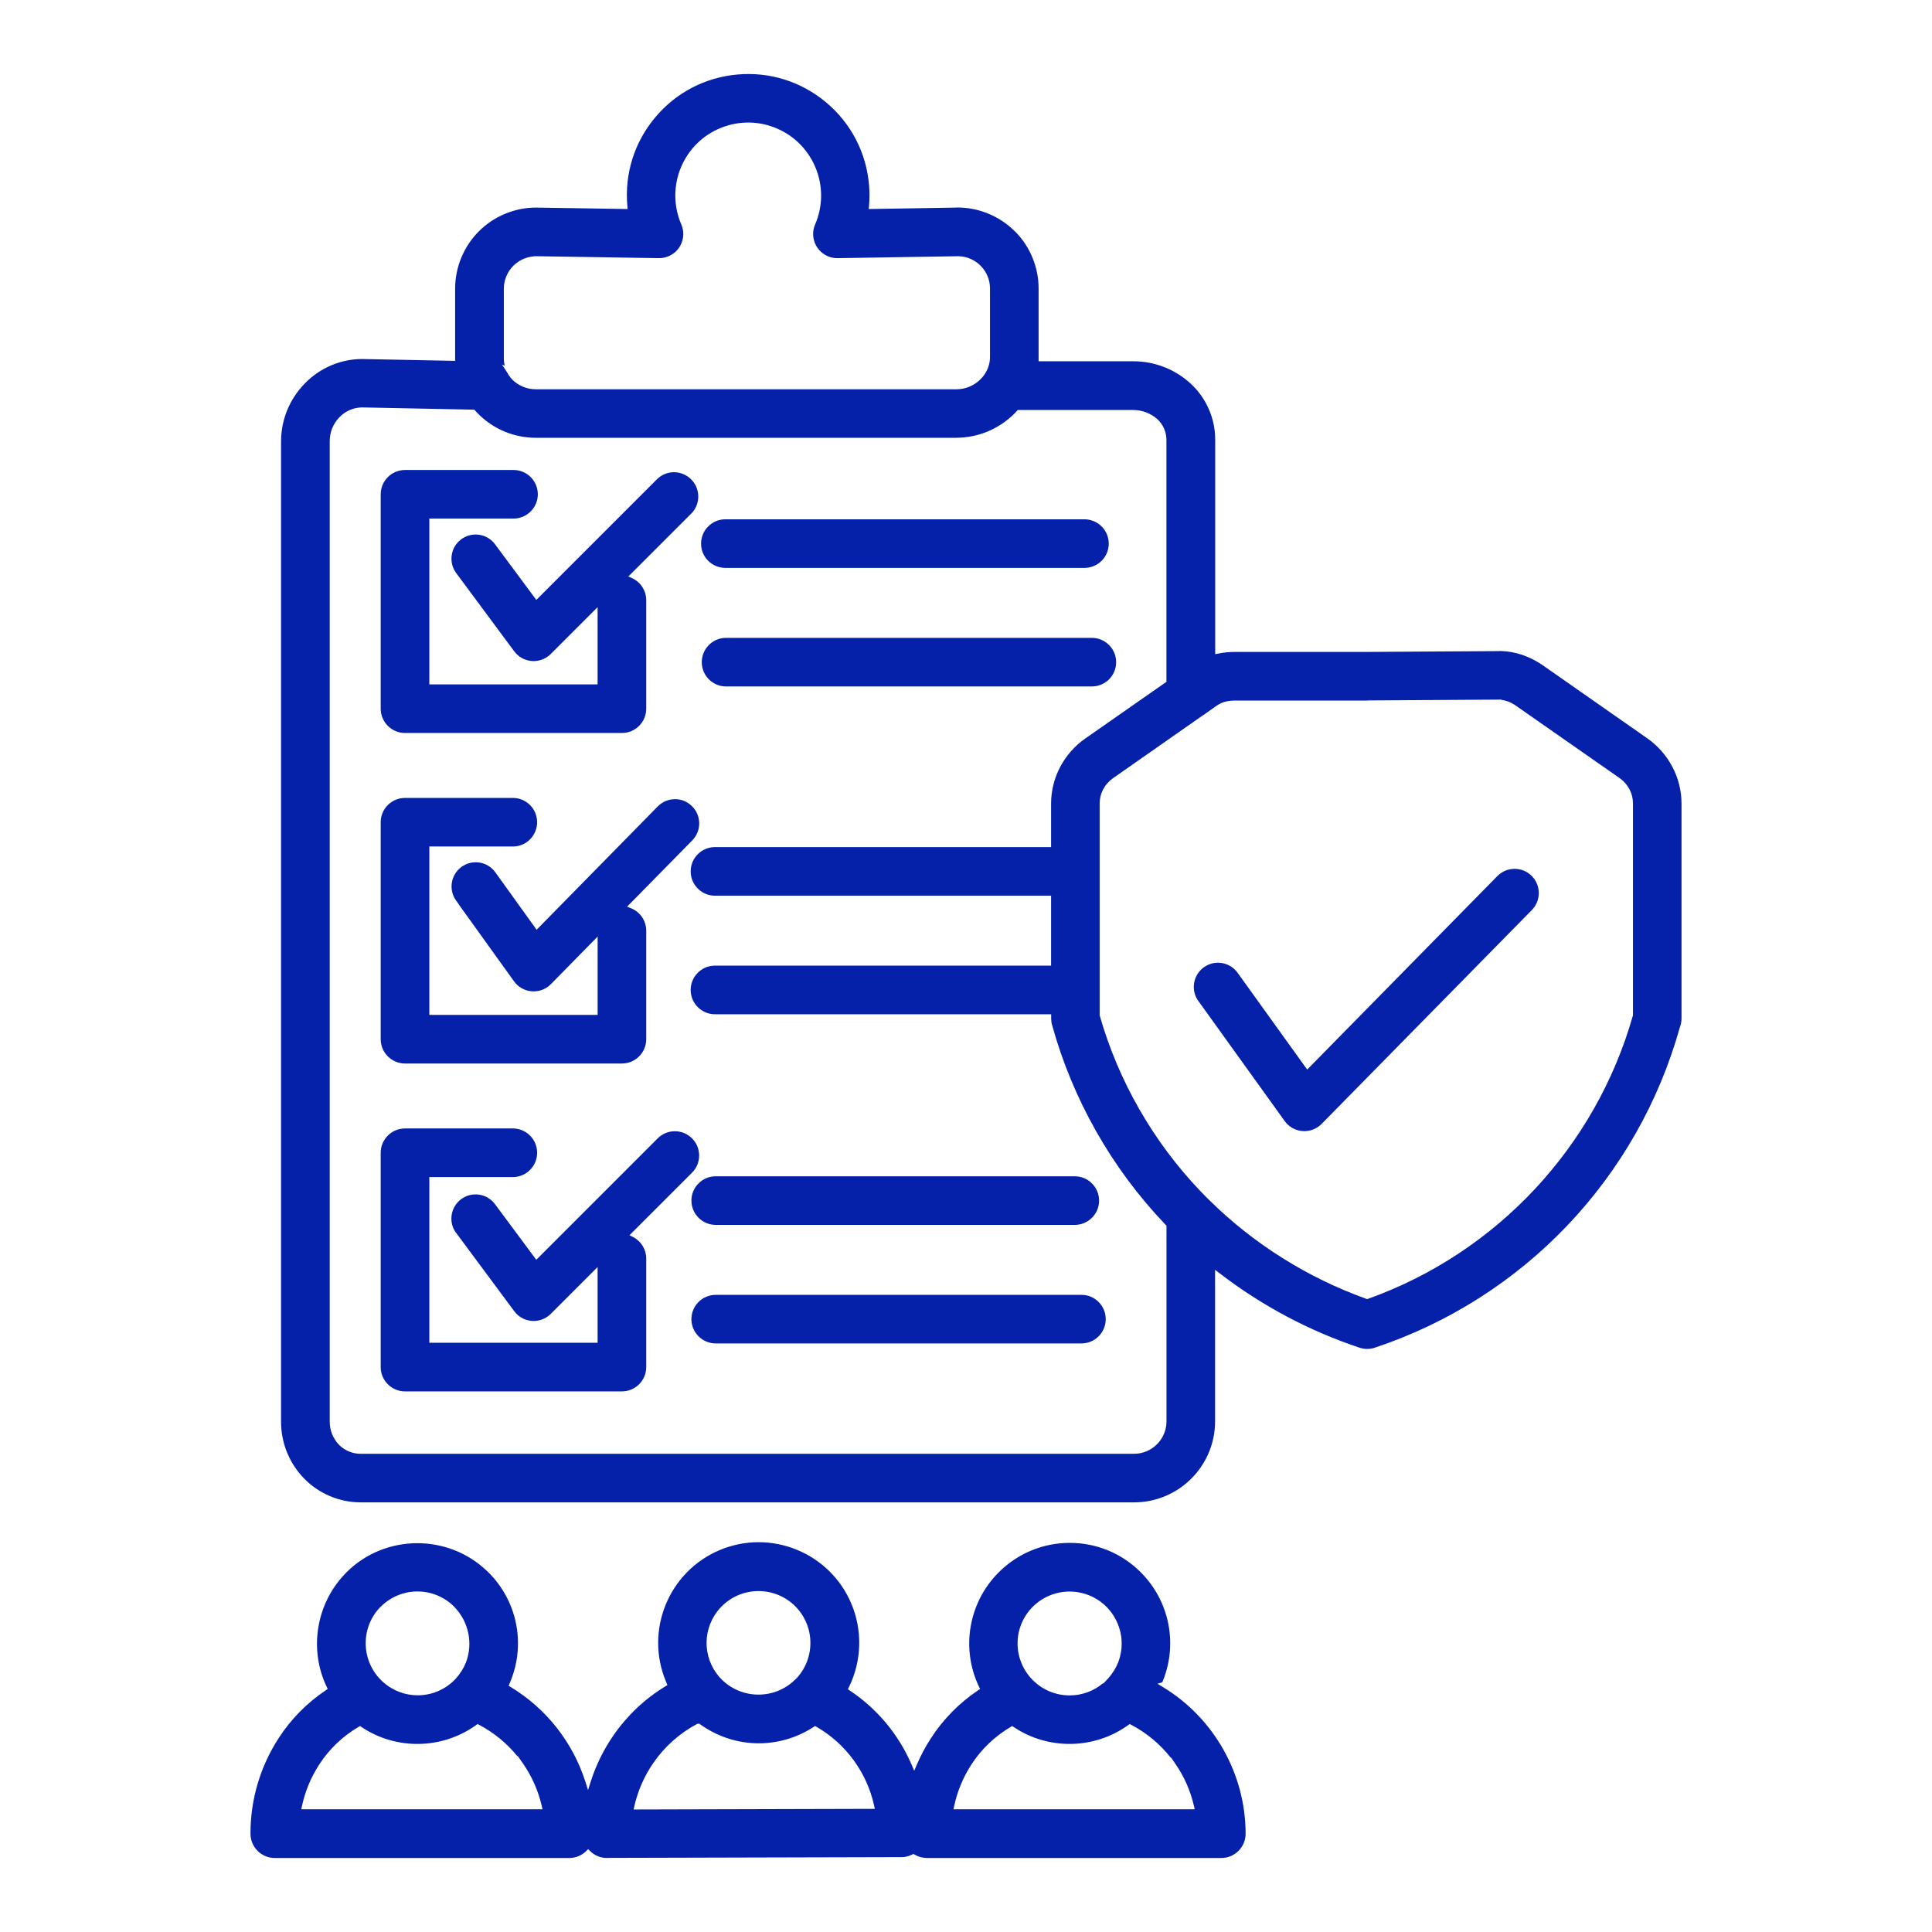
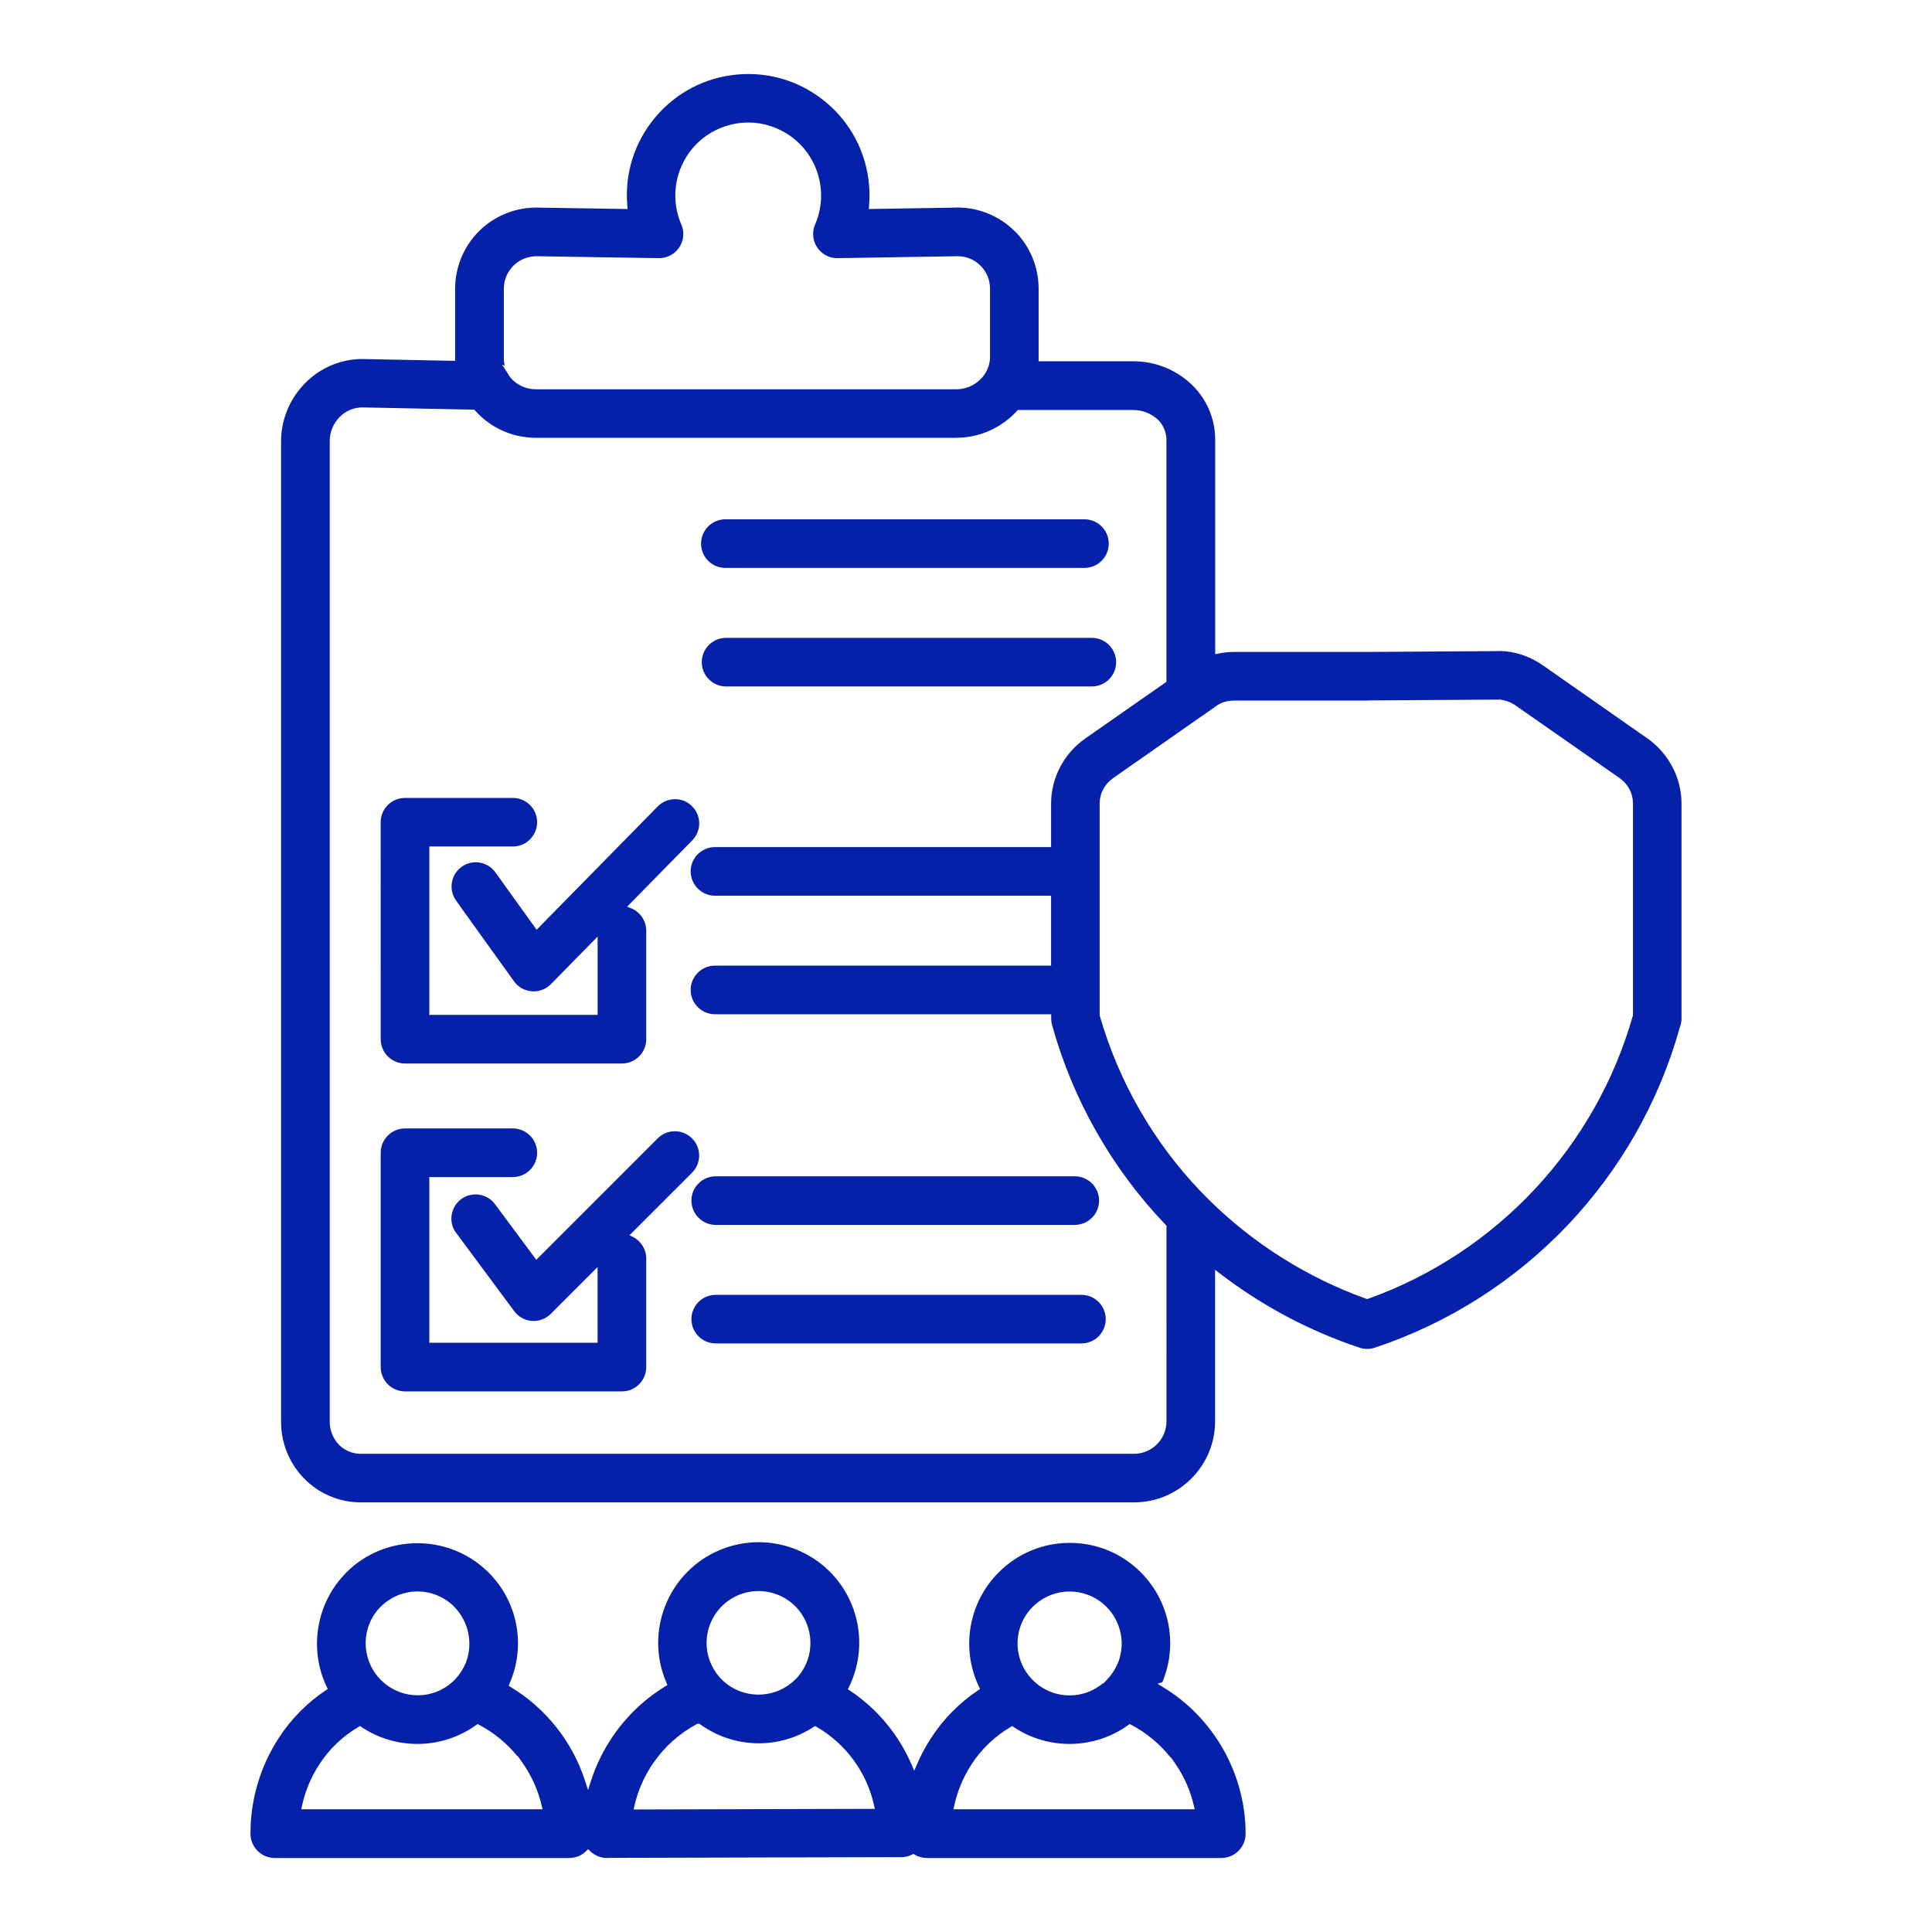
<svg xmlns="http://www.w3.org/2000/svg" x="0px" y="0px" viewBox="0 0 512 512" style="enable-background:new 0 0 512 512;" xml:space="preserve">
  <style type="text/css">	.st0{fill:#0521AA;}	.st1{fill:#FFFFFF;}	.st2{fill:none;stroke:#9CB1FF;stroke-width:13;stroke-miterlimit:10;}</style>
  <g id="Layer_1">
    <g>
      <path class="st0" d="M192.24,181.92h96.92c1.72,0.04,3.37-0.58,4.62-1.76c1.25-1.19,1.96-2.79,2.01-4.51   c0.09-3.55-2.72-6.51-6.27-6.61h-97.29c-1.7,0.05-3.3,0.76-4.48,2.01c-1.19,1.25-1.81,2.88-1.77,4.6   C186.07,179.07,188.82,181.82,192.24,181.92z" />
      <path class="st0" d="M287.4,137.62h-95.18c-1.71,0-3.33,0.67-4.54,1.89c-1.22,1.21-1.89,2.83-1.89,4.55   c0,1.71,0.66,3.33,1.88,4.55c1.21,1.21,2.83,1.88,4.55,1.89l0.01,0.75v-0.75h95.17c1.72-0.01,3.33-0.68,4.55-1.89   c1.21-1.22,1.88-2.84,1.88-4.55C293.83,140.51,290.94,137.63,287.4,137.62z" />
      <path class="st0" d="M185.28,306.23c0-1.72-0.67-3.34-1.89-4.55c-1.21-1.22-2.83-1.89-4.55-1.89c-1.72,0-3.33,0.67-4.55,1.89   l-32.17,32.17l-10.94-14.73c-1.02-1.37-2.51-2.27-4.21-2.52c-1.69-0.25-3.38,0.17-4.76,1.19c-1.37,1.02-2.27,2.52-2.52,4.21   c-0.23,1.57,0.11,3.13,0.97,4.44l0.24,0.31l15.37,20.72c2.1,2.84,6.11,3.45,8.95,1.35c0.28-0.2,0.52-0.41,0.74-0.63l12.41-12.41   v20.06h-44.59v-43.91h22.32c1.7-0.05,3.3-0.76,4.48-2.01s1.81-2.88,1.76-4.6c-0.09-3.42-2.84-6.18-6.26-6.27h-28.75   c-3.55,0-6.44,2.89-6.44,6.44v56.8c0,3.55,2.89,6.44,6.43,6.44h57.5c3.55,0,6.44-2.89,6.44-6.44v-28.75   c0-2.43-1.35-4.62-3.51-5.73l-0.92-0.47l16.56-16.56C184.61,309.57,185.28,307.95,185.28,306.23z" />
      <path class="st0" d="M284.84,311.73h-95.17c0,0,0,0-0.01,0c-1.71,0-3.33,0.67-4.54,1.89c-1.22,1.21-1.89,2.83-1.89,4.55   c0,3.54,2.88,6.43,6.43,6.44l0.01,0.75v-0.75h95.16c1.77,0,3.39-0.72,4.55-1.89c1.17-1.16,1.89-2.78,1.89-4.55   C291.27,314.63,288.39,311.74,284.84,311.73z" />
-       <path class="st0" d="M136.1,124.55h-28.77c-3.55,0-6.44,2.89-6.44,6.44v56.82c0,3.55,2.89,6.44,6.44,6.44h57.49   c3.55,0,6.44-2.89,6.44-6.44v-28.75c0-2.5-1.47-4.8-3.76-5.85l-0.98-0.44l16.89-16.89c1.13-1.25,1.72-2.89,1.63-4.61   c-0.08-1.72-0.83-3.3-2.1-4.45c-2.48-2.24-6.2-2.24-8.66,0.01l-32.15,32.15l-10.93-14.73c-1.02-1.38-2.51-2.28-4.21-2.53   c-1.69-0.25-3.38,0.17-4.75,1.19c-1.38,1.02-2.28,2.51-2.53,4.2c-0.25,1.7,0.17,3.39,1.19,4.76l15.37,20.73   c2.1,2.83,6.11,3.44,8.95,1.34c0.28-0.2,0.52-0.41,0.74-0.63l12.41-12.41v20.47h-44.59v-43.95h22.32c3.54,0,6.43-2.89,6.43-6.44   C142.52,127.44,139.64,124.55,136.1,124.55z" />
      <path class="st0" d="M189.67,356.02h96.93c3.55,0,6.43-2.88,6.43-6.43c0-3.55-2.88-6.44-6.43-6.44h-96.93   c-3.55,0-6.44,2.89-6.44,6.44C183.23,353.14,186.12,356.02,189.67,356.02z" />
      <path class="st0" d="M308.17,447.08l-1.42-0.87l1.27-0.39l0.21-0.51c3.94-9.89,1.6-21.15-5.95-28.67   c-5.02-5.01-11.69-7.76-18.77-7.76h-0.06c-7.11,0.02-13.78,2.8-18.8,7.83c-7.97,7.97-10.06,20.14-5.2,30.3l0.28,0.59l-0.54,0.36   c-5,3.36-9.2,7.62-12.47,12.67c-1.45,2.22-2.71,4.59-3.75,7.03l-0.69,1.61l-0.69-1.61c-3.45-8-9.1-14.79-16.35-19.63l-0.54-0.36   l0.29-0.59c3.39-6.93,3.62-14.97,0.63-22.08c-5.7-13.54-21.36-19.92-34.9-14.21c-13.54,5.7-19.91,21.35-14.21,34.89l0.35,0.89   l-0.54,0.33c-5.47,3.34-10.09,7.71-13.74,12.98c-2.61,3.77-4.64,7.89-6.03,12.26l-0.71,2.24l-0.72-2.24   c-3.35-10.47-10.37-19.37-19.78-25.06l-0.55-0.33l0.59-1.42c3.94-9.88,1.62-21.11-5.92-28.62l-0.43-0.4   c-10.39-9.95-27.09-9.77-37.24,0.4l-0.4,0.43c-7.61,7.94-9.55,19.95-4.82,29.87l0.28,0.58l-0.54,0.37   c-4.99,3.35-9.19,7.61-12.46,12.66c-4.9,7.56-7.49,16.32-7.47,25.33c0,3.55,2.89,6.44,6.43,6.44h78.05c1.68,0,3.27-0.65,4.48-1.83   l0.52-0.52l0.53,0.52c1.2,1.18,2.79,1.83,4.47,1.83l0.63-0.03l77.36-0.2c0.96,0.03,1.97-0.23,2.85-0.67l0.37-0.18l0.35,0.2   c0.98,0.58,2.05,0.87,3.23,0.88h78.02c3.55,0,6.43-2.89,6.43-6.44C330.1,470.15,321.7,455.25,308.17,447.08z M100.56,426.12   l0.35-0.33c5.26-5.26,13.68-5.4,19.14-0.31l0.33,0.35c3.82,3.87,5.04,9.67,3.09,14.77c-0.64,1.57-1.53,2.98-2.65,4.21l-0.36,0.39   c-2.7,2.71-6.23,4.07-9.77,4.07c-3.34,0-6.69-1.22-9.34-3.67C95.76,440.45,95.4,431.71,100.56,426.12z M79.84,479.48l0.19-0.91   c0.85-3.92,2.39-7.61,4.58-10.97c2.63-4.06,6.22-7.5,10.39-9.94l0.41-0.24l0.39,0.26c9.19,6.16,21.4,5.95,30.38-0.52l0.38-0.27   l0.41,0.21c3.92,2.06,7.41,4.93,10.19,8.37v-0.18l1.4,2.01c2.38,3.41,4.06,7.2,5,11.26l0.21,0.92H79.84z M190.96,426.01   c5.17-5.54,13.89-5.84,19.44-0.67c5.54,5.17,5.85,13.89,0.68,19.44l-0.34,0.31c-2.67,2.66-6.2,4-9.73,4c-3.48,0-6.97-1.3-9.64-3.9   l-0.14-0.14c-0.19-0.22-0.34-0.37-0.49-0.52l-0.03-0.03C186,439.17,186.11,431.22,190.96,426.01z M167.91,479.53l0.21-0.92   c0.94-4.12,2.64-7.97,5.04-11.44c2.95-4.28,6.94-7.84,11.53-10.28l0.17-0.08h0.48l0.19,0.14c8.99,6.46,20.81,6.74,30.09,0.71   l0.39-0.25l0.4,0.23c7.75,4.48,13.3,12.07,15.23,20.81l0.2,0.91L167.91,479.53z M273.72,425.78c3.88-3.85,9.67-5.05,14.76-3.06   c3.44,1.35,6.14,3.95,7.61,7.33c1.48,3.37,1.55,7.13,0.21,10.56c-0.64,1.56-1.53,2.97-2.65,4.21l-1.27,1.35l-0.03-0.12   c-2.49,2.1-5.6,3.25-8.89,3.25c-3.68,0-7.14-1.44-9.74-4.04l-0.19-0.18C268.3,439.59,268.39,431.12,273.72,425.78z M252.68,479.48   l0.19-0.91c0.85-3.92,2.39-7.61,4.57-10.97c2.63-4.06,6.23-7.5,10.4-9.94l0.4-0.24l0.39,0.26c9.2,6.16,21.4,5.95,30.38-0.53   l0.38-0.27l0.41,0.22c4.06,2.13,7.65,5.13,10.48,8.73l0.02-0.12l1.1,1.59c2.38,3.41,4.06,7.2,5,11.26l0.21,0.92H252.68z" />
-       <path class="st0" d="M319.04,256.34c-2.77,1.99-3.48,5.79-1.68,8.63l0.21,0.29l22.89,31.84c2.07,2.87,6.08,3.52,8.94,1.46   c0.3-0.22,0.58-0.45,0.84-0.71l55.72-56.68c2.48-2.53,2.44-6.59-0.08-9.08c-2.52-2.48-6.59-2.44-9.07,0.08l-50.39,51.28   l-18.44-25.65c-1-1.39-2.48-2.31-4.17-2.58C322.12,254.94,320.42,255.34,319.04,256.34z" />
      <path class="st0" d="M100.89,275.4c0,3.55,2.89,6.44,6.44,6.44h57.49c3.55,0,6.44-2.89,6.44-6.44v-28.76   c-0.01-2.62-1.59-4.96-4.02-5.94l-1.04-0.43l17.26-17.56c1.2-1.22,1.85-2.84,1.84-4.55c-0.02-1.72-0.7-3.32-1.92-4.52   c-1.22-1.2-2.8-1.87-4.55-1.85c-1.71,0.02-3.32,0.7-4.52,1.92l-32.1,32.68l-10.94-15.22c-1-1.38-2.48-2.3-4.17-2.58   c-1.69-0.27-3.38,0.13-4.77,1.13c-2.87,2.06-3.52,6.08-1.46,8.94l0.86,1.19h-0.03l14.52,20.21c2.06,2.87,6.06,3.52,8.93,1.47   c0.31-0.23,0.59-0.47,0.85-0.72l12.38-12.61v20.75h-44.6v-44.62h22.32c3.53-0.09,6.34-3.06,6.24-6.61   c-0.09-3.42-2.84-6.17-6.26-6.26h-28.75c-3.55,0-6.44,2.88-6.44,6.43V275.4z" />
      <path class="st0" d="M360.28,357.15c1.32,0.44,2.76,0.44,4.07,0c39.45-13.16,69.67-44.92,80.85-84.97   c0.29-0.78,0.42-1.53,0.42-2.3V212.9c-0.01-3.36-0.85-6.71-2.42-9.67c-1.57-2.99-3.85-5.59-6.6-7.53l-27.61-19.3   c-1.62-1.14-3.38-2.06-5.24-2.73l-0.42-0.15c-1.83-0.61-3.75-0.95-5.7-1l-0.5,0.03l-34.9,0.22h-35.02c-1.43,0-2.87,0.14-4.28,0.42   l-0.89,0.17v-56.85c0.01-5.62-2.36-11.03-6.49-14.84c-4.16-3.83-9.55-5.93-15.2-5.93h-25.11v-19.3c0-5.55-2.21-10.98-6.08-14.95   l-0.24-0.21c-3.99-4-9.5-6.29-15.15-6.29h-0.04c-0.22,0-0.43,0.01-0.65,0.03l-22.85,0.37l0.07-0.83c0.16-1.85,0.16-3.74,0-5.6   c-0.75-8.55-4.78-16.3-11.36-21.82c-6.58-5.52-14.91-8.15-23.47-7.4c-8.55,0.74-16.31,4.78-21.83,11.36   c-5.52,6.58-8.14,14.91-7.39,23.46l0.07,0.83l-24.22-0.38h-0.07c-5.63,0-11.14,2.29-15.13,6.29c-4,3.99-6.29,9.53-6.29,15.18   v19.15l-24.66-0.49c-5.67,0.01-11.2,2.37-15.15,6.46c-4.05,4.12-6.3,9.57-6.32,15.35v259.72c-0.02,5.69,2.15,11.08,6.12,15.16   c3.91,4.01,9.36,6.31,14.97,6.31h204.97c11.84,0,21.47-9.64,21.47-21.48v-40.15l1.21,0.93   C334.42,346.04,346.89,352.68,360.28,357.15z M133.52,94.9V76.52c0-2.27,0.92-4.49,2.52-6.09c1.46-1.44,3.33-2.31,5.35-2.48v-0.04   l0.76-0.01l32.42,0.51c0.93,0.02,1.81-0.16,2.65-0.53c1.57-0.67,2.78-1.92,3.41-3.51c0.63-1.59,0.6-3.33-0.08-4.9   c-2.11-4.87-2.11-10.46,0-15.33c2.05-4.74,5.82-8.4,10.61-10.3c4.8-1.9,10.05-1.82,14.79,0.23c9.78,4.23,14.29,15.62,10.07,25.4   c-0.37,0.84-0.55,1.74-0.53,2.66c0.03,1.71,0.73,3.3,1.96,4.49c1.23,1.18,2.86,1.83,4.55,1.79l31.87-0.51   c4.71,0.03,8.52,3.89,8.49,8.61v18.06c0,1.42-0.37,2.81-1.07,4.04c-0.14,0.2-0.23,0.35-0.31,0.51c-1.72,2.55-4.53,4.04-7.54,4.04   c0,0-0.01,0-0.02,0H141.97c-2.27,0-4.43-0.87-6.08-2.44c-0.41-0.4-0.77-0.83-1.07-1.3c-0.15-0.29-0.28-0.5-0.41-0.7l-1.38-2.11   l0.74,0.32C133.6,96.27,133.52,95.59,133.52,94.9z M309.13,376.66c0,4.75-3.86,8.61-8.6,8.61H95.56c-2.14,0-4.22-0.87-5.73-2.39   c-1.61-1.7-2.48-3.9-2.45-6.23V116.91c0-2.39,0.92-4.64,2.58-6.35c1.56-1.63,3.76-2.58,6.02-2.59l29.73,0.6l0.21,0.25   c0.33,0.37,0.68,0.73,1.04,1.08c4.05,3.95,9.4,6.12,15.06,6.12h111.36c5.78-0.02,11.23-2.26,15.35-6.31   c0.25-0.24,0.47-0.47,0.68-0.71l0.32-0.34h30.46c2.43-0.03,4.75,0.84,6.56,2.46c1.53,1.43,2.38,3.43,2.37,5.5v64.07l-21.54,15.04   c-2.75,1.92-5.04,4.52-6.61,7.5c-1.57,2.96-2.41,6.29-2.42,9.65v11.61h-89.24c-1.72,0.05-3.32,0.76-4.51,2.01   c-1.18,1.25-1.81,2.88-1.76,4.6c0.04,1.72,0.76,3.32,2.01,4.5c1.24,1.19,2.87,1.82,4.6,1.77h88.9v18.54h-89.24   c-1.72,0.04-3.32,0.76-4.51,2.01c-1.18,1.25-1.81,2.88-1.76,4.6c0.04,1.72,0.76,3.32,2.01,4.5c1.25,1.19,2.9,1.82,4.6,1.77h88.92   v1.09c0,0.58,0.07,1.15,0.23,1.71c5.45,19.75,15.81,38.02,29.95,52.84l0.38,0.4V376.66z M320.46,318.03   c-0.24-0.26-0.45-0.47-0.68-0.67c-0.61-0.61-1.17-1.19-1.73-1.77c-12.44-13.04-21.64-29.09-26.6-46.41l-0.03-0.21v-56.08   c0-1.28,0.32-2.56,0.92-3.69c0.61-1.17,1.51-2.19,2.59-2.95l23.76-16.62c0.4-0.23,0.73-0.46,1.03-0.71l2.82-1.98   c0.63-0.42,1.31-0.74,2.03-0.94l0.18-0.05c0.83-0.21,1.64-0.29,2.44-0.29h35c0.1,0,0.19-0.01,0.29-0.02   c0.13-0.01,0.27-0.02,0.4-0.02l34.97-0.22v0.07c0.49,0.06,0.98,0.16,1.45,0.32l0.23,0.07c0.77,0.28,1.46,0.64,2.09,1.08   l27.61,19.27c1.09,0.76,1.99,1.79,2.6,2.96c0.61,1.14,0.92,2.42,0.92,3.7v56.21l-0.03,0.1c-9.88,34.79-36.1,62.83-70.15,75.01   l-0.25,0.09l-0.25-0.09C346.56,338.65,332.17,329.61,320.46,318.03z" />
    </g>
  </g>
  <g id="Layer_2" />
  <g id="Layer_3" />
  <g id="Layer_4" />
  <g id="Layer_5" />
  <g id="Layer_6" />
  <g id="Layer_7" />
</svg>